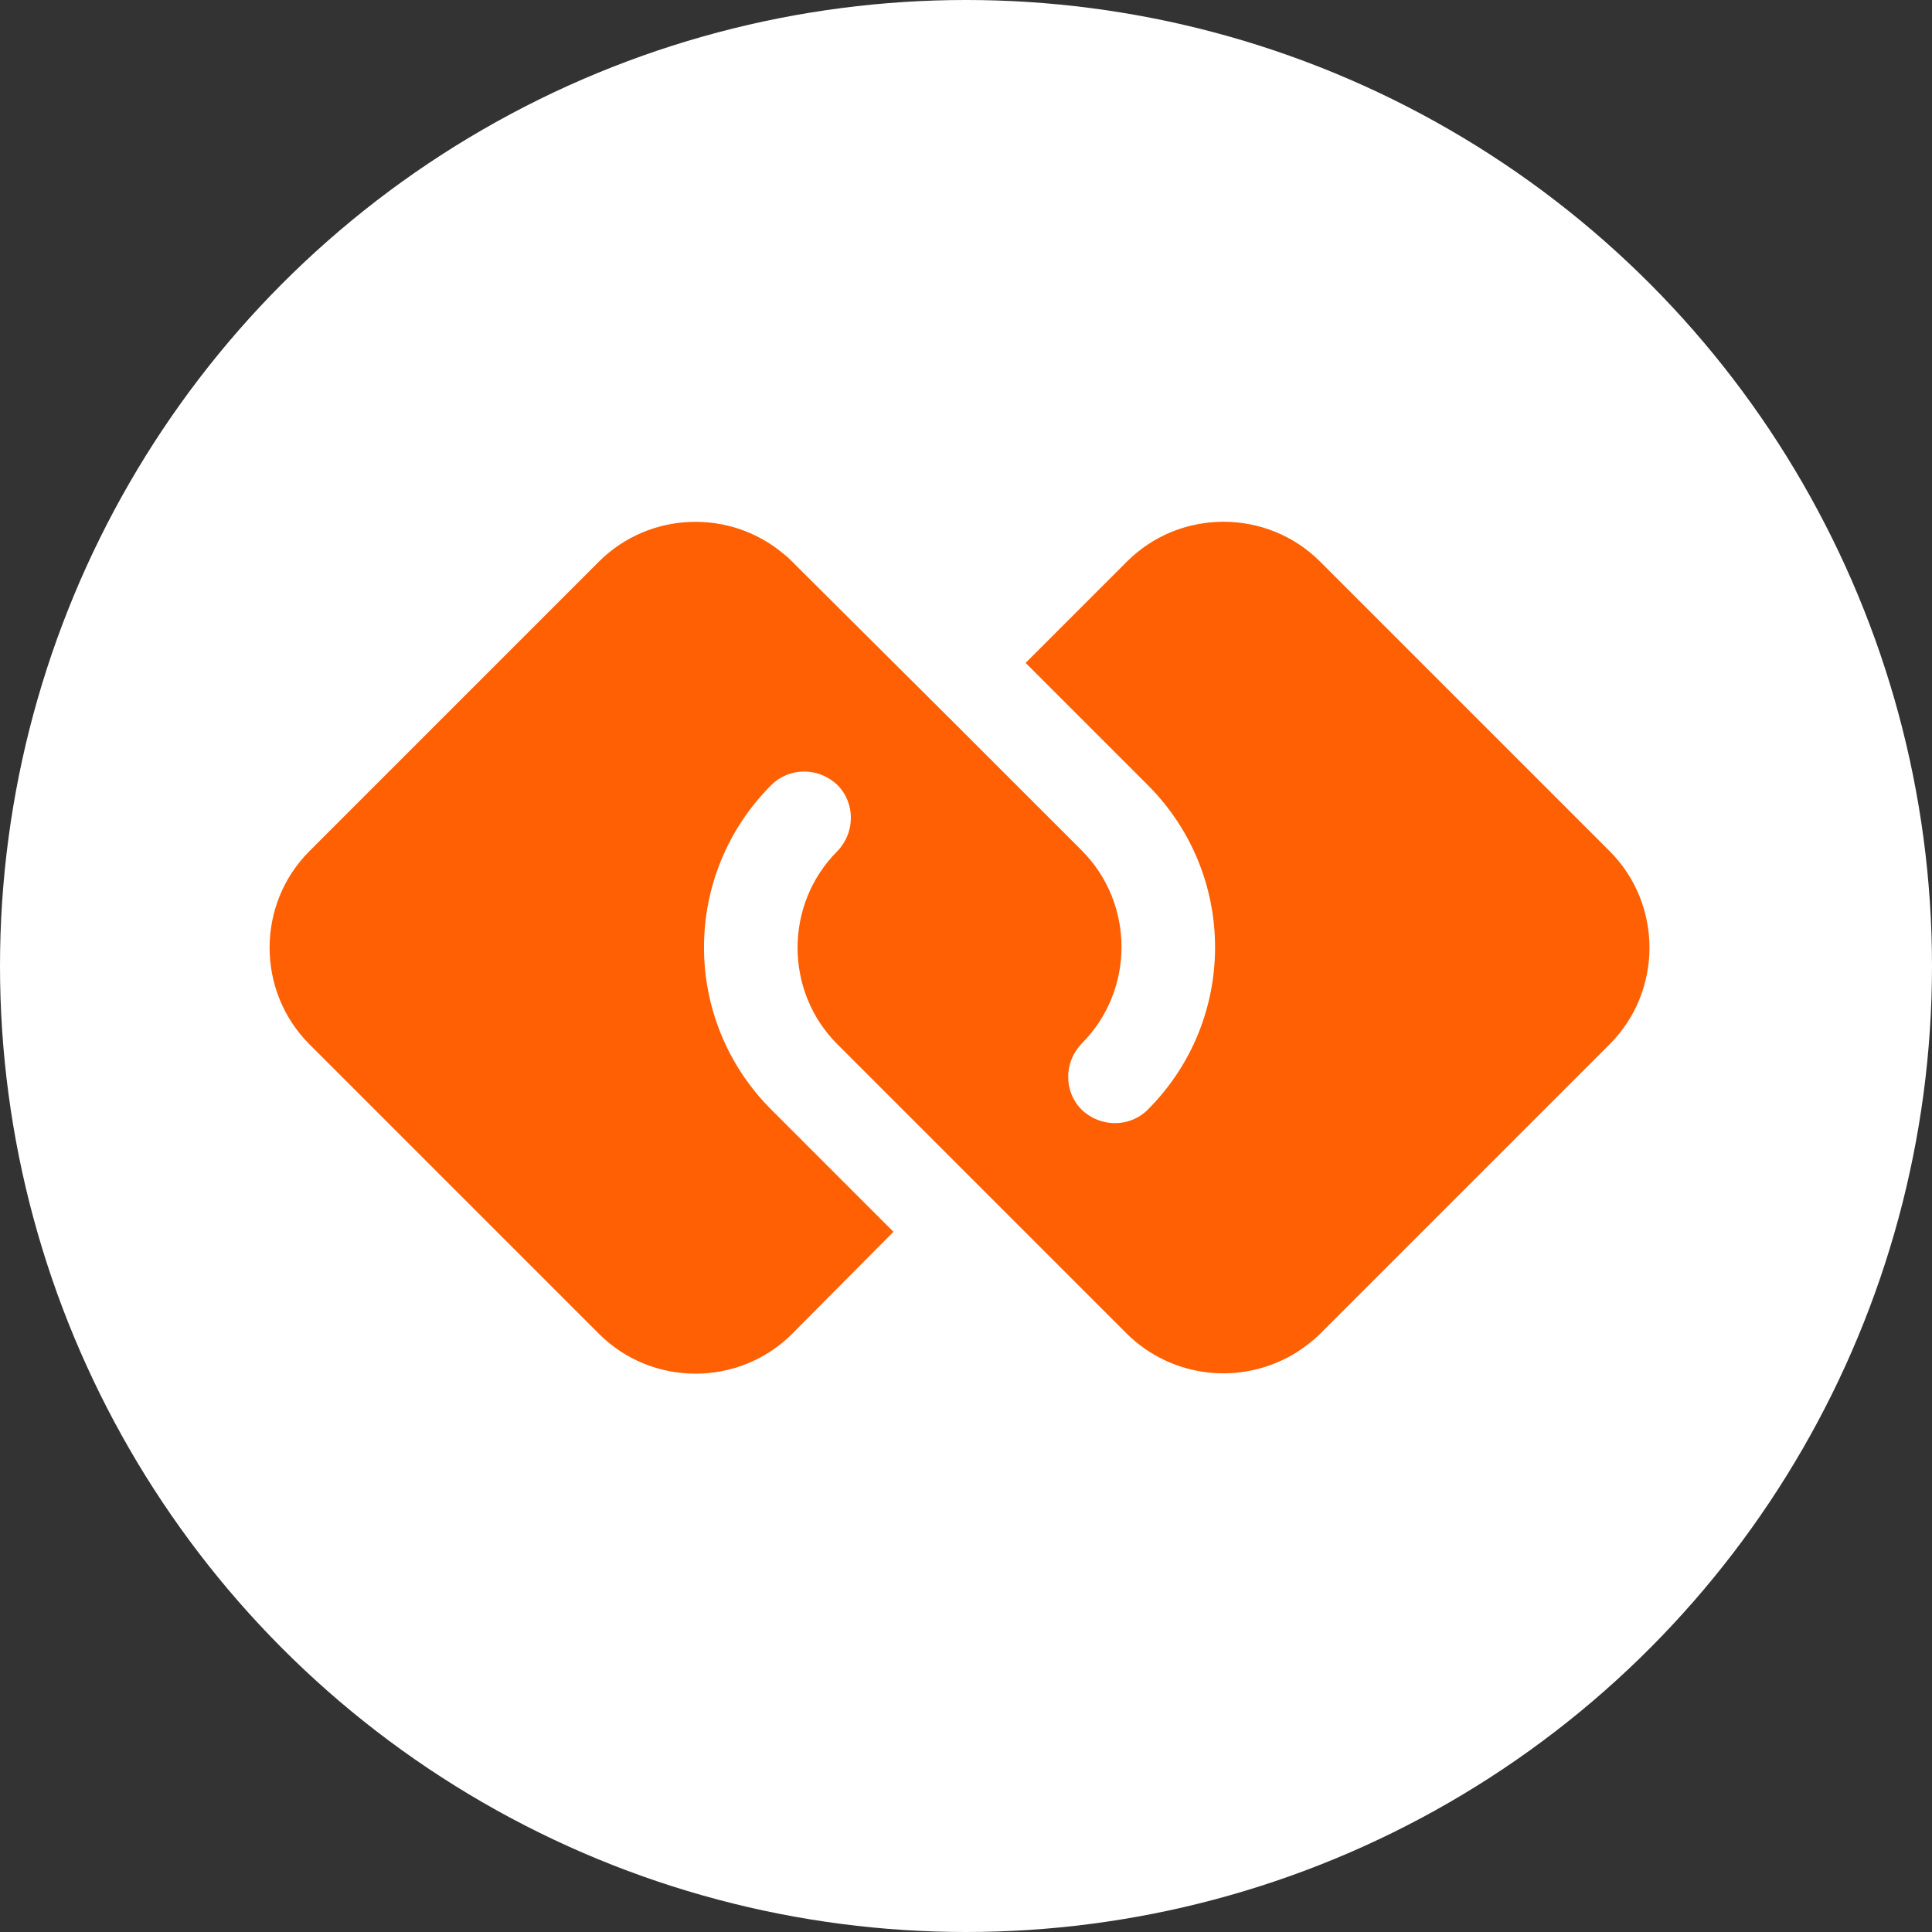
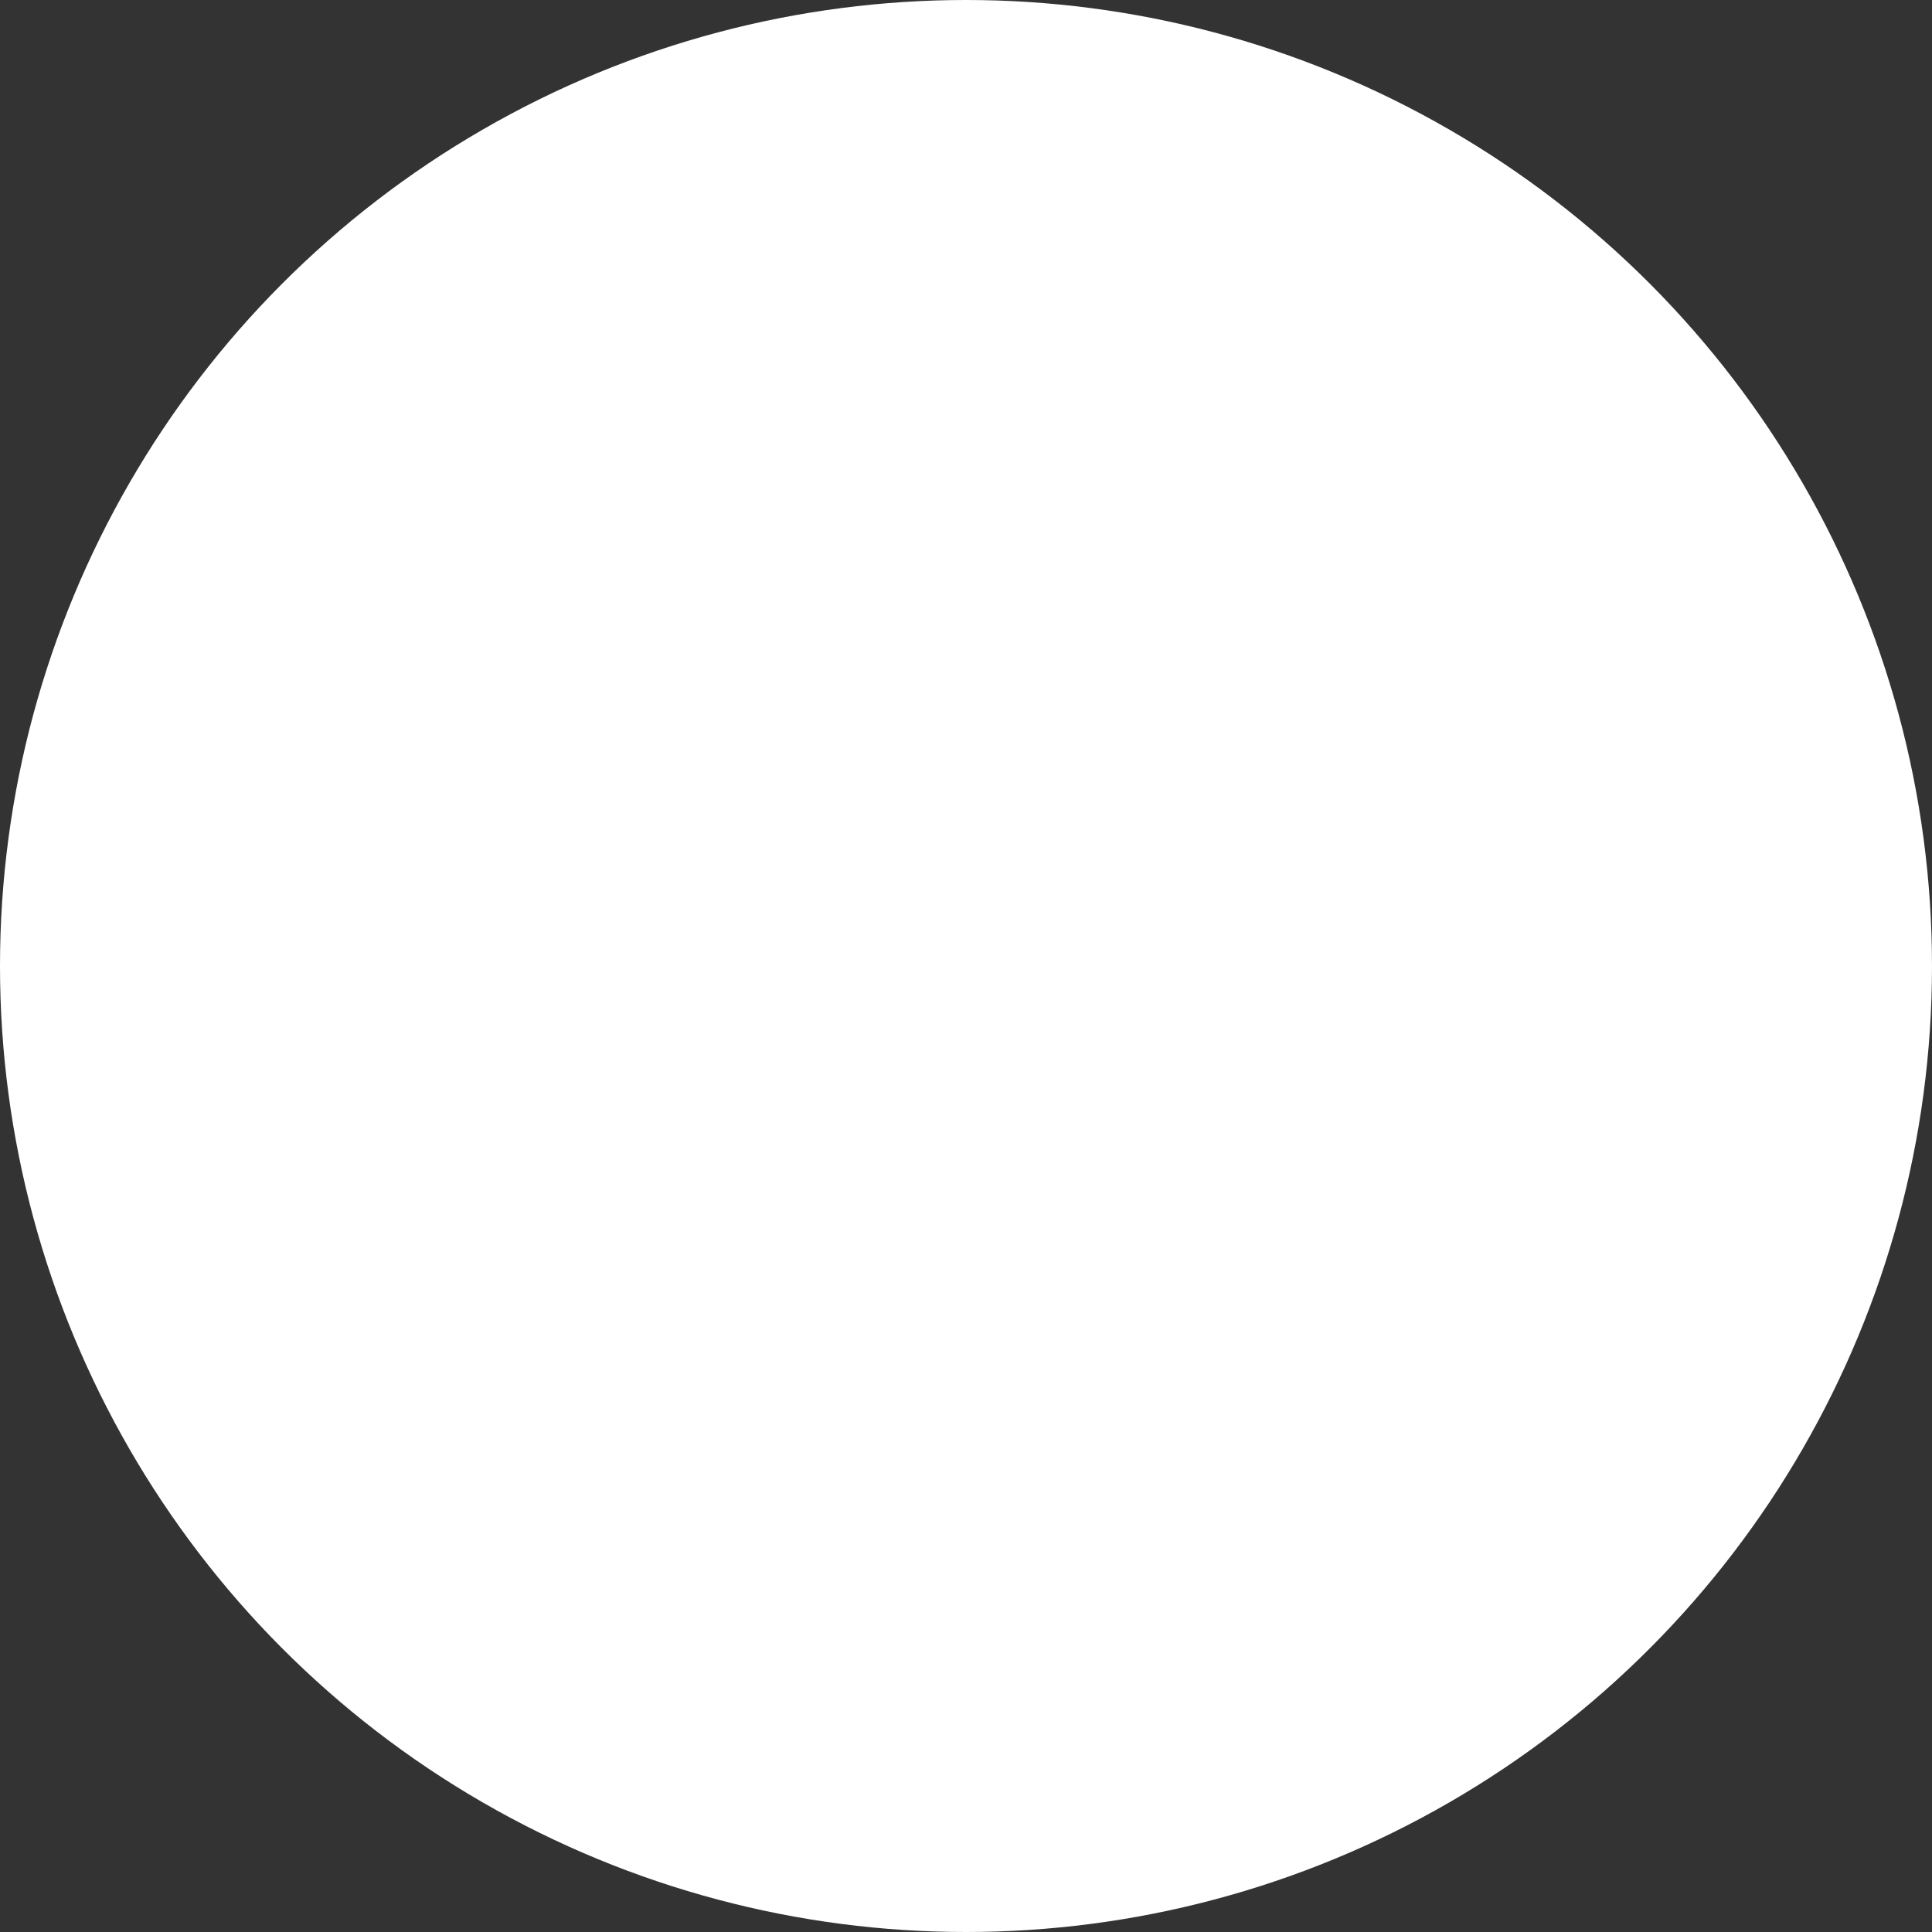
<svg xmlns="http://www.w3.org/2000/svg" width="78" height="78" viewBox="0 0 78 78" fill="none">
  <rect x="0" y="0" width="78" height="78" fill="#333333" stroke="none" />
  <circle cx="39" cy="39" r="39" fill="white" />
-   <path d="M52.34 54.603C52.688 54.371 53.007 54.139 53.297 53.849L64.984 42.162C67.13 40.016 67.13 36.507 64.984 34.361L53.297 22.674C51.151 20.528 47.642 20.528 45.496 22.674L41.407 26.763L46.337 31.693C49.962 35.318 49.962 41.176 46.337 44.801C45.612 45.526 44.423 45.526 43.669 44.801C42.944 44.076 42.944 42.887 43.669 42.133C45.815 39.987 45.815 36.478 43.669 34.332L38.739 29.402L31.982 22.674C31.866 22.558 31.779 22.471 31.663 22.384C29.488 20.528 26.211 20.644 24.181 22.674L12.494 34.361C10.348 36.507 10.348 40.016 12.494 42.162L24.181 53.849C26.327 55.995 29.836 55.995 31.982 53.849L36.071 49.731L31.141 44.801C27.516 41.176 27.516 35.318 31.141 31.693C31.866 30.968 33.055 30.968 33.809 31.693C34.534 32.418 34.534 33.607 33.809 34.361C31.663 36.507 31.663 40.016 33.809 42.162L45.496 53.849C47.323 55.647 50.136 55.966 52.34 54.603Z" fill="#FF6003" />
</svg>